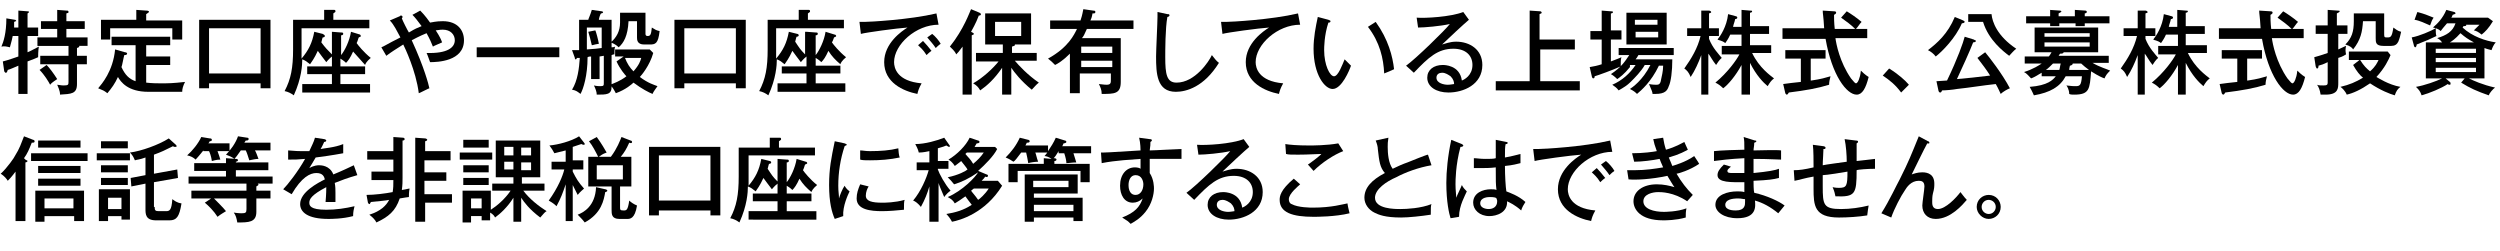
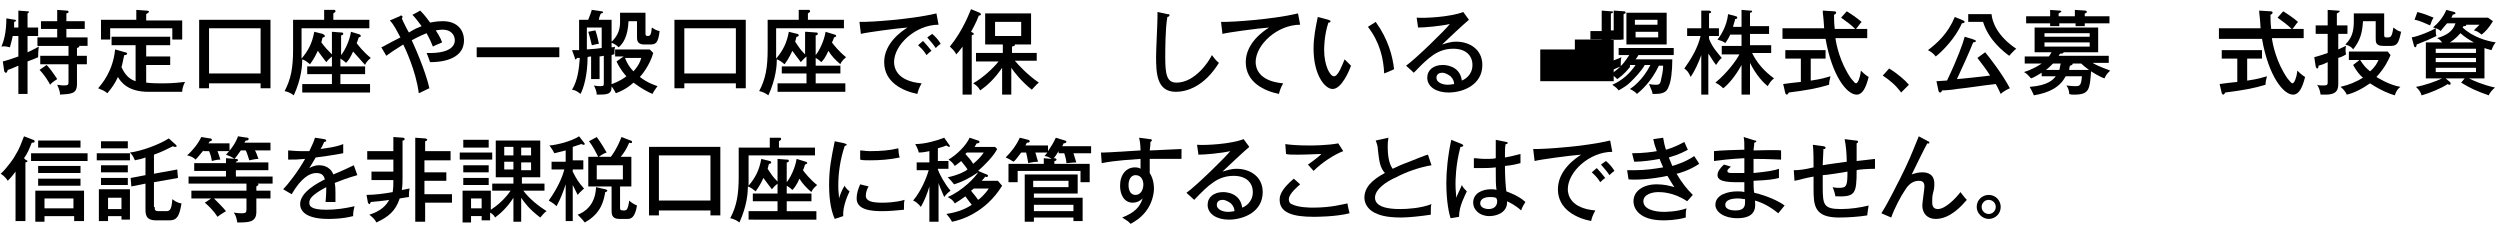
<svg xmlns="http://www.w3.org/2000/svg" version="1.1" id="レイヤー_1" x="0px" y="0px" width="354px" height="35.6px" viewBox="0 0 354 35.6" style="enable-background:new 0 0 354 35.6;" xml:space="preserve">
  <g>
    <g>
      <path d="M2.6,3.9V1.5l1.3,0.1c0.1,0,0.2,0,0.2,0.1c0,0.1-0.1,0.1-0.2,0.2v2h1.5v1.2H3.9v2.3c0.3-0.1,1-0.5,1.6-0.8    C5.4,7.2,5.4,7.9,5.4,8.1C5,8.3,4.9,8.3,3.9,8.7v4.6H2.6v-4C2.1,9.5,1.5,9.8,1.1,9.9C1,10.2,1,10.3,0.8,10.3    c-0.1,0-0.1-0.1-0.2-0.2L0.4,8.7C1.2,8.5,2,8.2,2.6,8V5.1H1.8c0,0.1-0.2,0.9-0.4,1.6C1,6.6,0.6,6.5,0.2,6.6c0.3-0.7,0.7-1.9,0.7-4    l1.2,0.2c0.1,0,0.2,0.1,0.2,0.2C2.4,2.9,2.3,3,2,3.1C2,3.5,2,3.7,2,3.9H2.6z M5.3,6.5V5.3h2.8V4.1H5.8V3h2.3V1.4l1.3,0.1    c0.2,0,0.3,0,0.3,0.2S9.6,1.8,9.4,1.9V3H12v1.1H9.4v1.2h3v1.2h-1.2c0.1,0.2-0.1,0.2-0.3,0.3v1.1h1.4v1.2h-1.4v2.8    c0,1.4-0.8,1.4-2.4,1.5c0-0.6-0.3-1.1-0.4-1.4c0.2,0,0.5,0.1,0.9,0.1c0.7,0,0.7-0.1,0.7-0.6V9.1h-4V7.9h4V6.5H5.3z M6.6,9.2    c0.4,0.4,1,1.2,1.5,2c-0.1,0.1-0.7,0.4-1,0.8c-0.2-0.4-0.8-1.4-1.5-2.1L6.6,9.2z" />
      <path d="M17.7,7.4c0.2,0,0.3,0.1,0.3,0.2c0,0.1-0.1,0.2-0.4,0.2c-0.1,0.3-0.3,1.5-0.4,1.7c0.5,1.1,1.1,1.7,2,2V6.4h-3.4V5.2h8.3    v1.2h-3.4v1.6h3.4v1.2h-3.4v2.5c0.8,0.1,1.7,0.1,2,0.1c1.2,0,1.7,0,3.5-0.2c-0.3,0.6-0.4,1-0.4,1.4H21c-2.9,0-3.9-1.4-4.3-2.1    c-0.4,0.9-0.9,1.6-1.5,2.3c-0.5-0.4-0.6-0.4-1.3-0.7c0.5-0.6,2.1-2.4,2.4-5.5L17.7,7.4z M19.3,1.4l1.4,0.1c0.1,0,0.4,0,0.4,0.2    C21,1.8,21,1.8,20.7,2v0.9h5.1v2.7h-1.4V4h-8.8v1.6h-1.3V2.8h5V1.4z" />
      <path d="M29.6,11.7v0.8h-1.4V2.8h10.1v9.7h-1.4v-0.7H29.6z M36.9,10.5V4h-7.3v6.4H36.9z" />
      <path d="M47,4.5l1.3,0.1c0.2,0,0.3,0,0.3,0.2c0,0.1-0.1,0.2-0.3,0.2v2.8c0.5-0.6,1.2-2,1.4-3.3l1.3,0.4C51,5,51.1,5,51.1,5.1    c0,0.1-0.1,0.1-0.3,0.2c-0.1,0.2-0.1,0.4-0.3,0.8c0.2,0.3,1,1.3,2,2.1c-0.6,0.5-0.8,0.9-0.8,1C51.1,8.5,50.6,8,50,7.3    c-0.4,0.9-0.7,1.3-1,1.6c-0.1-0.1-0.3-0.3-0.8-0.6v1.1h3.5v1.1h-3.5v1.4h4.2v1.2h-9.6v-1.2H47v-1.4h-3.5V9.4H47V8    c-0.5,0.4-0.7,0.7-0.8,0.8c-0.4-0.5-0.9-1.2-1.2-1.6c-0.5,1.1-0.9,1.6-1.1,1.9c-0.5-0.4-0.6-0.5-1.1-0.7c0,0.8-0.1,2.7-1.2,5.1    c-0.4-0.3-0.8-0.5-1.3-0.6c0.9-1.7,1.2-3.3,1.2-5.9V2.8h4.4V1.4l1.4,0c0.1,0,0.2,0,0.2,0.2c0,0.1,0,0.1-0.3,0.3v0.9h5.1V4h-9.6    v2.9c0,0.6,0,0.9,0,1.4c1-1.2,1.5-2.2,1.8-3.8l1.2,0.3C45.9,4.9,46,5,46,5.1c0,0.1-0.1,0.2-0.3,0.2c-0.1,0.2-0.1,0.4-0.2,0.7    C46.1,6.8,46.3,7,47,7.7V4.5z" />
      <path d="M54,6.7c0.5-0.2,0.7-0.4,2.7-1.4c-0.5-0.9-0.9-1.8-1.5-2.4l1.4-0.6c0.1-0.1,0.1-0.1,0.2-0.1c0.1,0,0.2,0.1,0.2,0.2    s-0.1,0.2-0.1,0.2c0.1,0.3,0.8,1.7,1,2C58.9,4,59,4,59.7,3.7c-0.6-0.8-0.9-1.2-1.3-1.6l1.1-0.6c0.2,0.2,0.7,0.7,1.4,1.7    C61.9,3,62.4,3,62.7,3c2.1,0,3,1.3,3,2.7c0,3-3.8,3.1-4.8,3.1c-0.2-0.5-0.3-0.9-0.5-1.3c3,0.1,4-0.8,4-1.8c0-0.8-0.6-1.5-1.7-1.5    c-0.1,0-0.4,0-1,0.1c0.6,0.9,0.8,1.4,0.9,1.7c-0.4,0.2-1.2,0.5-1.3,0.6c-0.2-0.5-0.4-1-0.9-1.9c-1,0.4-1.9,0.9-2.1,1    c1.8,3.9,2.4,6.3,2.5,6.8c-0.1,0-1,0.5-1.5,0.7c-0.4-3.2-2-6.5-2.2-6.9c-1.1,0.7-1.6,1-2.4,1.6L54,6.7z" />
      <path d="M79.2,6.7v1.4H67.5V6.7H79.2z" />
      <path d="M84.6,11.2h-0.9V8c-0.2,0-0.3,0-0.5,0.1c0,2.6-0.6,4.5-1,5.2c-0.4-0.3-0.6-0.5-1.2-0.6c0.8-1.3,1-3,1.1-4.5    c-0.1,0-0.1,0-0.4,0c-0.1,0.2-0.1,0.2-0.2,0.2c-0.1,0-0.1-0.1-0.1-0.2L81,7.1c0.3,0,0.4,0,1,0V2.8h1.3c0-0.1,0.3-0.7,0.5-1.4    l1.4,0.2c0.1,0,0.2,0.1,0.2,0.1c0,0.1-0.1,0.2-0.3,0.2c-0.1,0.1-0.3,0.7-0.3,0.9h1.8v3.9c0.1,0,0.3,0,0.5-0.1    c-0.1,0.2-0.1,0.8-0.1,1.1c-0.1,0-0.2,0-0.4,0.1v4.5c0,1.1-0.7,1.1-2.1,1.1c0-0.4-0.2-0.9-0.4-1.3c0.4,0.1,0.8,0.1,0.9,0.1    c0.5,0,0.5-0.1,0.5-0.5V7.9c-0.1,0-0.5,0.1-0.6,0.1V11.2z M83.1,7c1.2-0.1,1.5-0.1,2.1-0.2V3.9h-2.1V7z M84.3,4.3    c0.1,0.2,0.4,1.3,0.5,1.9c-0.7,0.1-0.8,0.2-1,0.2c-0.2-0.8-0.3-1.3-0.5-1.9L84.3,4.3z M91.4,1.8v3c0,0.2,0.1,0.3,0.3,0.3    c0.4,0,0.5-0.2,0.6-1.2c0.5,0.3,0.6,0.4,1.1,0.5c-0.2,1.8-0.6,1.9-1.4,1.9h-0.8c-1,0-1-0.7-1-1V3h-1.2c-0.1,2.1-0.7,3.1-1.4,3.7    c-0.2-0.2-0.4-0.4-1.1-0.7c0.8-0.7,1.3-1.6,1.3-2.8V1.8H91.4z M87.1,8.2V7H92l0.5,0.5c-0.5,1.8-1.7,3.2-1.9,3.4    c1.2,0.9,2,1.1,2.5,1.3c-0.2,0.3-0.6,0.8-0.7,1.1c-0.5-0.2-1.5-0.7-2.7-1.6c-0.2,0.2-1.1,1-2.5,1.5c-0.2-0.4-0.5-0.9-0.8-1.2    c0.5-0.2,1.4-0.5,2.3-1.2c-0.2-0.2-0.9-1-1.4-2.1l1-0.7H87.1z M88.5,8.2c0.3,0.8,0.7,1.4,1.2,1.9c0.8-0.9,1-1.5,1.1-1.9H88.5z" />
      <path d="M96.9,11.7v0.8h-1.4V2.8h10.1v9.7h-1.4v-0.7H96.9z M104.2,10.5V4h-7.3v6.4H104.2z" />
      <path d="M114.2,4.5l1.3,0.1c0.2,0,0.3,0,0.3,0.2c0,0.1-0.1,0.2-0.3,0.2v2.8c0.5-0.6,1.2-2,1.4-3.3l1.3,0.4c0.1,0,0.2,0.1,0.2,0.2    c0,0.1-0.1,0.1-0.3,0.2C118,5.5,118,5.7,117.8,6c0.2,0.3,1,1.3,2,2.1c-0.6,0.5-0.8,0.9-0.8,1c-0.7-0.6-1.2-1.1-1.7-1.9    c-0.4,0.9-0.7,1.3-1,1.6c-0.1-0.1-0.3-0.3-0.8-0.6v1.1h3.5v1.1h-3.5v1.4h4.2v1.2h-9.6v-1.2h4.1v-1.4h-3.5V9.4h3.5V8    c-0.5,0.4-0.7,0.7-0.8,0.8c-0.4-0.5-0.9-1.2-1.2-1.6c-0.5,1.1-0.9,1.6-1.1,1.9c-0.5-0.4-0.6-0.5-1.1-0.7c0,0.8-0.1,2.7-1.2,5.1    c-0.4-0.3-0.8-0.5-1.3-0.6c0.9-1.7,1.2-3.3,1.2-5.9V2.8h4.4V1.4l1.4,0c0.1,0,0.2,0,0.2,0.2c0,0.1,0,0.1-0.3,0.3v0.9h5.1V4h-9.6    v2.9c0,0.6,0,0.9,0,1.4c1-1.2,1.5-2.2,1.8-3.8l1.2,0.3c0.1,0,0.2,0.1,0.2,0.2c0,0.1-0.1,0.2-0.3,0.2c-0.1,0.2-0.1,0.4-0.2,0.7    c0.6,0.9,0.7,1.1,1.4,1.8V4.5z" />
      <path d="M132.9,3.5c-3.2,0-6.3,2.8-6.3,5.3c0,0.8,0.4,2.7,3.9,3c-0.4,0.7-0.5,1.1-0.6,1.5c-2-0.4-4.7-1.6-4.7-4.5    c0-2.7,2.5-4.4,3.3-4.9c-1.5,0.1-5.9,0.7-6.6,0.9l-0.2-1.7c0.2,0,0.5,0,0.7,0c0.7,0,6.4-0.3,10.2-1.2L132.9,3.5z M130.7,5.8    c0.3,0.3,0.9,1,1.2,1.4c-0.3,0.2-0.6,0.5-0.7,0.6c-0.5-0.8-0.9-1.1-1.2-1.4L130.7,5.8z M132,4.8c0.4,0.3,1,1,1.2,1.4    c-0.3,0.2-0.6,0.5-0.7,0.6c-0.4-0.6-0.7-0.9-1.2-1.5L132,4.8z" />
      <path d="M137.7,13.4h-1.4V6.6c-0.5,0.7-0.7,0.9-0.9,1.1c-0.2-0.5-0.7-0.9-0.9-1.1c2-2.5,2.8-4.9,3-5.3l1.2,0.5    c0.1,0.1,0.2,0.1,0.2,0.2c0,0.2-0.2,0.2-0.3,0.2c-0.4,1.1-1,2.1-1.1,2.3c0.2,0.1,0.4,0.2,0.4,0.3c0,0.1-0.1,0.1-0.3,0.2V13.4z     M142.1,6.3h-2.6V1.9h6.5v4.4h-2.3c0.1,0.2-0.2,0.2-0.4,0.3v0.9h3.5v1.1h-3.1c0.6,0.7,1.8,2,3.4,3.1c-0.4,0.3-0.6,0.6-1,1    c-1.5-1.2-2.5-2.5-2.9-3.1v3.8h-1.3V9.6c-1.1,1.6-2.1,2.5-3.1,3.2c-0.3-0.5-0.5-0.7-1-1c1.4-0.8,2.8-2.1,3.6-3.1h-3.2V7.5h3.8V6.3    z M140.9,3.1v2h3.7v-2H140.9z" />
-       <path d="M154.8,1.5c0.3,0,0.3,0.1,0.3,0.2c0,0.2-0.1,0.2-0.4,0.2c-0.1,0.6-0.2,0.8-0.3,1h6.1v1.2h-6.6c-0.3,0.7-0.5,1.1-0.7,1.3    h5.5v6.2c0,1.7-0.9,1.7-2.7,1.7c0-0.6-0.2-1-0.4-1.4c0.2,0,0.7,0.1,1.1,0.1c0.6,0,0.6-0.3,0.6-0.7v-0.9h-4.4v2.8h-1.4V7.6    c-1,1-1.7,1.4-2.1,1.6c-0.4-0.4-0.6-0.6-1-0.9c2.9-1.6,3.7-3.4,4.1-4.2h-3.8V2.9h4.3c0.3-0.9,0.3-1.2,0.4-1.6L154.8,1.5z     M157.5,7.5V6.6h-4.4v0.9H157.5z M153.1,8.6v0.9h4.4V8.6H153.1z" />
      <path d="M165.3,2c0.2,0,0.3,0,0.3,0.2c0,0.1-0.2,0.2-0.3,0.2C165,4,165,7.2,165,8.1c0,2.4,0.2,3.6,1.6,3.6c2.6,0,4.6-3,5-3.9    c0.4,0.5,0.6,0.8,1,1.1c-2.1,3.4-4.6,4.1-6.1,4.1c-2.7,0-2.8-2.6-2.8-5c0-0.9,0.2-4.8,0.2-5.6c0-0.4,0-0.5,0-0.7L165.3,2z" />
      <path d="M184.1,3.5c-3.2,0-6.3,2.8-6.3,5.3c0,0.8,0.4,2.7,3.9,3c-0.4,0.7-0.5,1.1-0.6,1.5c-2-0.4-4.7-1.6-4.7-4.5    c0-2.7,2.5-4.4,3.3-4.9c-1.5,0.1-5.9,0.7-6.6,0.9l-0.2-1.7c0.2,0,0.5,0,0.7,0c0.7,0,6.4-0.3,10.2-1.2L184.1,3.5z" />
      <path d="M188.1,2.8c0.2,0.1,0.3,0.1,0.3,0.2c0,0.2-0.2,0.2-0.3,0.2c-0.6,1.8-0.6,3.6-0.6,3.9c0,2.1,0.8,3.7,1.4,3.7    c0.6,0,1.2-1.7,1.5-2.4c0.4,0.4,0.6,0.6,0.9,0.9c-0.2,0.6-1.3,3.3-2.6,3.3c-1.1,0-2.7-2-2.7-5.7c0-1.6,0.3-3.1,0.6-4.5L188.1,2.8z     M194.8,3.1c1.8,2.5,2.4,4.9,2.6,6.7c-0.2,0.1-1.1,0.5-1.4,0.6c-0.1-2.1-0.6-4.4-2.3-6.6L194.8,3.1z" />
      <path d="M208,2.8c-0.5,0.4-3.3,3-3.8,3.5c0.4-0.1,1.1-0.4,2-0.4c1.9,0,3.7,1.1,3.7,3.3c0,2.8-2.7,3.9-4.8,3.9c-1.7,0-3-0.8-3-2.1    c0-1.1,0.9-1.8,2.2-1.8c0.2,0,2.4,0,2.7,2.2c0.3-0.1,1.5-0.7,1.5-2.2c0-1.3-0.9-2.3-2.7-2.3c-2.2,0-3.5,1.2-5.6,3.4l-1.1-1    c1.3-0.9,5.6-5.1,6.2-5.9c-1.3,0.3-3.6,0.5-4.5,0.5l-0.2-1.4c1.2,0.1,4.8-0.1,6.6-0.8L208,2.8z M205.4,10.8    c-0.3-0.2-0.7-0.5-1.2-0.5c-0.4,0-0.8,0.2-0.8,0.7c0,0.8,1.1,1,1.6,1c0.4,0,0.8-0.1,0.9-0.1C205.9,11.6,205.8,11.2,205.4,10.8z" />
-       <path d="M223,5.6V7h-4.9v4.5h5.6v1.3h-11.9v-1.3h4.8V1.5l1.5,0.1c0.1,0,0.2,0.1,0.2,0.2c0,0.1-0.1,0.1-0.3,0.2v3.6H223z" />
+       <path d="M223,5.6V7h-4.9v4.5h5.6v1.3v-1.3h4.8V1.5l1.5,0.1c0.1,0,0.2,0.1,0.2,0.2c0,0.1-0.1,0.1-0.3,0.2v3.6H223z" />
      <path d="M229.6,4.4v1.2h-1.5v3.1c1-0.4,1.1-0.4,1.5-0.6c-0.1,0.3-0.1,0.6-0.1,1c0,0.1,0,0.2,0,0.3c-1.1,0.5-3.3,1.3-3.7,1.4    c0,0.1,0,0.3-0.2,0.3c-0.1,0-0.2-0.2-0.2-0.3l-0.3-1.3c0.6-0.1,1.1-0.2,1.7-0.4V5.6h-1.6V4.4h1.6V1.5l1.3,0.1c0.1,0,0.3,0,0.3,0.1    c0,0.1-0.1,0.2-0.3,0.2v2.4H229.6z M230.8,9.5c-0.8,1-1.5,1.5-1.8,1.7c-0.4-0.4-0.7-0.6-0.9-0.7c1.5-1,2-1.8,2.6-2.7h-1.5v-1h7.8    v1H232c-0.1,0.2-0.3,0.5-0.4,0.6h5.2c0,1.7-0.2,3.2-0.5,3.8c-0.2,0.6-0.5,1.1-1.9,1.1c-0.2,0-0.3,0-0.4,0c0-0.2-0.1-0.5-0.5-1.4    c0.5,0.1,0.9,0.1,1,0.1c0.3,0,0.6,0,0.7-0.7c0.1-0.5,0.3-1.2,0.3-2h-0.6c-1.1,2.3-2.5,3.5-3.1,4c-0.2-0.2-0.4-0.4-1-0.7    c0.3-0.2,1.8-1.2,2.9-3.4h-0.8c-0.5,0.9-1.4,1.8-2,2.4c-0.5,0.5-1,0.8-1.7,1.2c-0.3-0.4-0.5-0.5-0.9-0.8c1.4-0.6,2.5-1.6,3.3-2.8    H230.8z M236,6.3h-5.7V1.8h5.7V6.3z M234.7,3.5V2.8h-3.2v0.7H234.7z M231.6,4.5v0.8h3.2V4.5H231.6z" />
      <path d="M242,13.4h-1.1V7.8c-0.4,1.1-0.9,2.2-1.5,3.1c-0.3-0.7-0.5-0.9-0.9-1.2c1-1.4,1.9-2.9,2.3-4.6h-1.9V4h2V1.5l1.1,0    c0.1,0,0.3,0.1,0.3,0.2c0,0.1,0,0.1-0.3,0.2V4h1.4v1.1H242v0.4c0.5,1.3,1.4,2.2,1.8,2.7c-0.1,0.1-0.3,0.2-0.8,1    c-0.5-0.6-0.9-1.4-1.1-1.6V13.4z M247.8,13.4h-1.2V9.2c-0.8,1.5-1.9,2.8-2.6,3.3c-0.4-0.4-0.7-0.6-1.1-0.8c1.7-1.4,3-3.2,3.4-4    h-2.5V6.5h2.8V4.9H245c-0.1,0.2-0.2,0.5-0.7,1.2c-0.5-0.4-1-0.4-1.1-0.5c0.4-0.5,1.3-1.8,1.5-3.6l1.1,0.3c0.1,0,0.2,0.1,0.2,0.2    c0,0.1-0.1,0.2-0.3,0.2c-0.1,0.5-0.2,0.6-0.3,1.1h1.2V1.4l1.2,0.1c0.2,0,0.3,0,0.3,0.1s-0.1,0.2-0.3,0.2v1.9h2.7v1.1h-2.7v1.6h3    v1.1h-2.7c1,2.1,2.6,3.2,3.1,3.6c-0.4,0.3-0.6,0.6-0.9,1.1c-0.6-0.5-1.6-1.5-2.5-3.3V13.4z" />
      <path d="M259.7,1.6c0.1,0,0.3,0,0.3,0.2c0,0.1-0.1,0.2-0.3,0.3c0,0.4,0,1.1,0.1,2h2.9c-0.6-0.6-1.3-1.1-2-1.6l0.8-0.9    c0.5,0.3,1.4,0.9,2.1,1.5c-0.3,0.3-0.5,0.7-0.8,1h1.6v1.3h-4.5c0.1,0.8,0.6,3.4,2.2,5.7c0.4,0.5,0.6,0.7,0.7,0.7    c0.2,0,0.4-0.4,0.5-0.8c0.1-0.2,0.2-0.9,0.2-1c0.2,0.2,0.6,0.6,1.1,0.9c-0.4,1.6-0.9,2.5-1.7,2.5c-1.4,0-3.5-2.7-4.4-7.9h-6.1V4    h5.9c-0.1-1.8-0.2-2-0.2-2.5L259.7,1.6z M256.5,11.4c1.4-0.2,2-0.4,2.7-0.6c-0.1,0.4-0.2,0.8-0.2,1.2c-1.6,0.5-3.3,0.8-5.7,1.1    c-0.1,0.2-0.2,0.3-0.3,0.3s-0.2-0.2-0.2-0.2l-0.3-1.3c0.7-0.1,1.5-0.2,2.5-0.3V8.3h-2.2V7.1h5.7v1.2h-2.1V11.4z" />
      <path d="M267.5,9.7c1.3,0.8,2.3,1.7,2.8,2.3l-1.1,1.1c-0.8-1.1-1.7-1.8-2.6-2.4L267.5,9.7z" />
      <path d="M278,2.9c0.1,0.1,0.2,0.1,0.2,0.2c0,0.1-0.2,0.2-0.4,0.2c-0.9,2.1-2.8,4-3.7,4.7c-0.3-0.4-0.7-0.7-1.1-0.9    c1.3-1,2.8-2.3,3.8-4.7L278,2.9z M279.5,5.6c0.1,0.1,0.3,0.1,0.3,0.2c0,0.1-0.2,0.2-0.4,0.2c-0.5,1.3-1.6,3.7-2.3,5.2    c2-0.2,2.3-0.2,4.7-0.5c-0.5-0.8-1.1-1.6-1.8-2.5l1.1-0.8c0.5,0.6,2.4,3,3.5,5.1c-0.3,0.1-1,0.5-1.3,0.8c-0.2-0.4-0.3-0.7-0.7-1.4    c-1.9,0.2-3.6,0.5-5.5,0.7c-0.5,0.1-1.6,0.2-2.1,0.2c-0.1,0.2-0.1,0.3-0.3,0.3c-0.1,0-0.2-0.2-0.2-0.2l-0.3-1.4    c0.1,0,1.3-0.1,1.5-0.1c1.5-3.1,2.3-5.4,2.5-6.2L279.5,5.6z M282,2c0.1,1.1,0.8,3.1,3.5,4.9c-0.4,0.3-0.7,0.7-1,1    c-0.8-0.6-2.9-2.2-3.7-4.8h-2.1V2H282z" />
      <path d="M289.1,10.8v-0.5c-0.8,0.5-1.2,0.7-1.5,0.8c-0.3-0.3-0.6-0.7-1-0.9c1.3-0.4,2.2-1,2.5-1.2h-2.4V8h3.4    c0.2-0.2,0.2-0.3,0.4-0.6h-2.4V3.9h9v3.5h-4.9c0,0.2-0.3,0.2-0.5,0.2c-0.1,0.1-0.1,0.2-0.2,0.3h7.1v1h-2.3c1,0.6,2.1,0.9,2.5,1.1    c-0.4,0.4-0.6,0.6-0.8,1.1c-0.3-0.1-0.8-0.3-1.9-1c-0.2,2.5-0.2,3.3-2.4,3.3c-0.3,0-0.5,0-0.7-0.1c0-0.6-0.3-1.1-0.4-1.2    c0.7,0.1,1.1,0.1,1.3,0.1c0.6,0,0.8-0.1,0.9-1.4h-2.3c-0.8,1.5-2.2,2.3-4.5,2.7c-0.1-0.2-0.2-0.5-0.6-1.2c2.6-0.2,3.3-1,3.7-1.5    H289.1z M290.2,1.4l1.5,0.1c0.1,0,0.2,0.1,0.2,0.1c0,0.1-0.2,0.2-0.4,0.3v0.4h2.3V1.4l1.5,0.1c0.1,0,0.2,0.1,0.2,0.2    c0,0.1-0.2,0.2-0.3,0.2v0.4h3.5v1h-3.5v0.4h-1.3V3.3h-2.3v0.4h-1.3V3.3h-3.4v-1h3.4V1.4z M295.9,5.2V4.7h-6.4v0.5H295.9z M289.5,6    v0.6h6.4V6H289.5z M290.7,9c-0.4,0.4-0.7,0.7-1,0.9h1.9c0.1-0.3,0.1-0.6,0.2-0.9H290.7z M293.5,9C293.5,9,293.5,9,293.5,9    c0,0.2-0.3,0.3-0.4,0.3c0,0.1-0.1,0.3-0.1,0.6h2.8c-0.4-0.3-0.8-0.6-1.1-0.9H293.5z" />
-       <path d="M303.8,13.4h-1.1V7.8c-0.4,1.1-0.9,2.2-1.5,3.1c-0.3-0.7-0.5-0.9-0.9-1.2c1-1.4,1.9-2.9,2.3-4.6h-1.9V4h2V1.5l1.1,0    c0.1,0,0.3,0.1,0.3,0.2c0,0.1,0,0.1-0.3,0.2V4h1.4v1.1h-1.4v0.4c0.5,1.3,1.4,2.2,1.8,2.7c-0.1,0.1-0.3,0.2-0.8,1    c-0.5-0.6-0.9-1.4-1.1-1.6V13.4z M309.6,13.4h-1.2V9.2c-0.8,1.5-1.9,2.8-2.6,3.3c-0.4-0.4-0.7-0.6-1.1-0.8c1.7-1.4,3-3.2,3.4-4    h-2.5V6.5h2.8V4.9h-1.7c-0.1,0.2-0.2,0.5-0.7,1.2c-0.5-0.4-1-0.4-1.1-0.5c0.4-0.5,1.3-1.8,1.5-3.6l1.1,0.3c0.1,0,0.2,0.1,0.2,0.2    c0,0.1-0.1,0.2-0.3,0.2c-0.1,0.5-0.2,0.6-0.3,1.1h1.2V1.4l1.2,0.1c0.2,0,0.3,0,0.3,0.1s-0.1,0.2-0.3,0.2v1.9h2.7v1.1h-2.7v1.6h3    v1.1h-2.7c1,2.1,2.6,3.2,3.1,3.6c-0.4,0.3-0.6,0.6-0.9,1.1c-0.6-0.5-1.6-1.5-2.5-3.3V13.4z" />
      <path d="M321.5,1.6c0.1,0,0.3,0,0.3,0.2c0,0.1-0.1,0.2-0.3,0.3c0,0.4,0,1.1,0.1,2h2.9c-0.6-0.6-1.3-1.1-2-1.6l0.8-0.9    c0.5,0.3,1.4,0.9,2.1,1.5c-0.3,0.3-0.5,0.7-0.8,1h1.6v1.3h-4.5c0.1,0.8,0.6,3.4,2.2,5.7c0.4,0.5,0.6,0.7,0.7,0.7    c0.2,0,0.4-0.4,0.5-0.8c0.1-0.2,0.2-0.9,0.2-1c0.2,0.2,0.6,0.6,1.1,0.9c-0.4,1.6-0.9,2.5-1.7,2.5c-1.4,0-3.5-2.7-4.4-7.9h-6.1V4    h5.9c-0.1-1.8-0.2-2-0.2-2.5L321.5,1.6z M318.3,11.4c1.4-0.2,2-0.4,2.7-0.6c-0.1,0.4-0.2,0.8-0.2,1.2c-1.6,0.5-3.3,0.8-5.7,1.1    c-0.1,0.2-0.2,0.3-0.3,0.3s-0.2-0.2-0.2-0.2l-0.3-1.3c0.7-0.1,1.5-0.2,2.5-0.3V8.3h-2.2V7.1h5.7v1.2h-2.1V11.4z" />
      <path d="M332.4,3.6v1.2h-1.3V7c0.7-0.3,0.8-0.4,1.1-0.5c-0.1,0.5-0.1,0.7,0,1.2c-0.2,0.1-0.4,0.3-1.1,0.5v3.5c0,0.8,0,1.7-1.8,1.7    c-0.1,0-0.4,0-0.7,0c-0.1-0.7-0.3-1.1-0.5-1.4c0.2,0.1,0.5,0.1,0.9,0.1c0.5,0,0.6-0.1,0.6-0.4V8.8c-0.6,0.3-0.9,0.4-1.3,0.5    c0,0.1,0,0.4-0.2,0.4c-0.1,0-0.1-0.1-0.2-0.3l-0.2-1.3c0.3-0.1,0.8-0.2,1.9-0.6V4.8h-1.7V3.6h1.7V1.4l1.4,0.1c0.2,0,0.3,0,0.3,0.1    c0,0.1-0.2,0.2-0.4,0.3v1.7H332.4z M334.1,8.5h-1.5V7.3h5.5l0.4,0.5c-0.3,0.7-0.8,1.8-2,3.1c0.2,0.1,1.7,1.1,3.4,1.4    c-0.4,0.3-0.6,0.6-0.8,1.2c-0.7-0.2-2-0.7-3.5-1.7c-1.3,0.9-2.4,1.4-3.3,1.6c-0.2-0.5-0.7-1-0.9-1.1c1.3-0.3,2.2-0.7,3.2-1.3    c-0.4-0.3-0.9-0.9-1.4-1.8L334.1,8.5z M337.6,1.9v3c0,0.4,0.1,0.4,0.4,0.4c0.5,0,0.7,0,0.9-1.4c0.3,0.2,0.6,0.5,1.1,0.6    c-0.1,0.5-0.2,0.9-0.4,1.4c-0.2,0.4-0.5,0.6-1,0.6h-1.1c-1.1,0-1.1-0.5-1.1-1.1V3h-1.8c-0.1,1.5-0.3,2.6-1.4,4    c-0.1-0.2-0.4-0.5-1.1-0.7c0.9-0.9,1.2-1.8,1.2-3.3c0-0.2,0-0.9,0-1.1H337.6z M334.2,8.5c0.5,0.8,0.9,1.2,1.4,1.6    c0.8-0.7,1-1.2,1.2-1.6H334.2z" />
      <path d="M351.9,11.1h-2.3c0.6,0.3,1.9,0.9,3.7,1.3c-0.3,0.2-0.8,0.8-0.9,1.1c-1.7-0.6-2.6-1-3.9-1.8l0.5-0.6h-2.7l0.6,0.5    c0.1,0.1,0.1,0.1,0.1,0.2S347,12,346.9,12s-0.2,0-0.3-0.1c-0.9,0.6-2.6,1.3-3.7,1.6c-0.2-0.6-0.4-0.8-0.8-1.2    c1.2-0.2,2.9-0.8,3.7-1.2h-2.3V6h2.3c-0.3-0.4-0.5-0.5-0.7-0.6c1.3-0.4,2.2-0.9,2.6-2.1h-1.2c-0.5,0.6-0.7,0.8-0.9,1.1    c-0.2-0.2-0.4-0.3-0.7-0.4c0,0.4,0,0.9,0.1,1.1c-0.8,0.4-1.5,0.7-2.8,1.2c0,0.2-0.1,0.4-0.2,0.4c-0.1,0-0.2-0.2-0.2-0.3l-0.3-1.1    c1.1-0.2,2.7-0.9,3.4-1.3c-0.1,0-0.2-0.1-0.4-0.1c0.6-0.5,1.4-1.3,1.9-2.5l1.1,0.3c0.1,0,0.2,0.1,0.2,0.2c0,0.1-0.2,0.1-0.4,0.2    c-0.1,0.2-0.1,0.3-0.2,0.4h5.2l0.7,0.5c-0.6,1-1.1,1.5-1.6,1.9c-0.5-0.4-0.7-0.5-1.1-0.6c0.3-0.3,0.6-0.6,0.8-0.8h-1.9    c0.1,0.2-0.2,0.2-0.4,0.2c0,0.1,0,0.1-0.1,0.2c1.4,1.3,3.3,1.9,4.7,2.1c-0.3,0.3-0.5,0.8-0.6,1.1c-0.3-0.1-0.5-0.1-1-0.3V11.1z     M342.3,1.7c1.1,0.3,1.3,0.4,2.3,0.8c-0.2,0.3-0.3,0.5-0.5,1.1c-0.7-0.3-1.5-0.7-2.2-0.8L342.3,1.7z M344.9,7.5h5.7V6.9h-5.7V7.5z     M350.6,8.2h-5.7v0.6h5.7V8.2z M350.6,9.6h-5.7v0.6h5.7V9.6z M350.3,6c-0.9-0.5-1.2-0.7-1.9-1.3c-0.7,0.8-1.3,1.2-1.5,1.3H350.3z" />
      <path d="M3.6,22.6c0.1,0.1,0.3,0.1,0.3,0.2c0,0.1-0.2,0.2-0.3,0.2v8.3H2.2v-7c-0.6,0.8-0.9,1.1-1.1,1.3c-0.1-0.2-0.5-0.7-1-1    c0.9-0.8,2-2.4,2-2.5c0.7-1.1,0.9-1.8,1.3-2.8l1.3,0.5c0.1,0,0.2,0.1,0.2,0.2c0,0.2-0.1,0.2-0.4,0.2c-0.4,1-0.6,1.5-1.1,2.2    L3.6,22.6z M12.4,22.8h-8v-1.1h8V22.8z M6.3,30.7v0.7H5V27h6.9v4.3h-1.4v-0.7H6.3z M11.4,20.9h-6v-1h6V20.9z M11.4,24.5h-6v-1h6    V24.5z M11.4,26.3h-6v-1h6V26.3z M10.4,29.5v-1.4H6.3v1.4H10.4z" />
      <path d="M18.4,21.7v1h-4.7v-1H18.4z M15.3,30.7v0.6H14v-4.5h4.4v4.3h-1.2v-0.5H15.3z M18.1,20v1h-3.8v-1H18.1z M18.1,23.4v1h-3.8    v-1H18.1z M18.1,25.2v1h-3.8v-1H18.1z M17.2,29.7V28h-1.9v1.6H17.2z M21.9,29.3c0,0.5,0.1,0.6,0.6,0.6h1c0.5,0,0.8-0.1,0.9-1.7    c0.3,0.2,0.6,0.5,1.3,0.6c-0.3,1.9-0.7,2.4-1.7,2.4h-1.9c-1.5,0-1.5-0.9-1.5-1.6V26l-2,0.4l-0.1-1.2l2.1-0.4v-2.5    c-0.8,0.3-1.2,0.3-1.5,0.4c-0.2-0.5-0.4-0.8-0.7-1.1c1.6-0.2,4.1-1.1,5.5-2l1,0.9c0.1,0.1,0.1,0.1,0.1,0.2c0,0.1,0,0.1-0.2,0.1    c-0.1,0-0.2,0-0.3-0.1c-1.2,0.6-1.6,0.8-2.7,1.2v2.7l3.3-0.6l0.1,1.2l-3.4,0.6V29.3z" />
      <path d="M28.8,21.3c-0.5,0.6-0.8,1-1.1,1.3c-0.3-0.3-0.7-0.5-1.2-0.6c0.7-0.6,1.6-1.7,2-2.6l1.2,0.2c0.1,0,0.3,0,0.3,0.2    c0,0.2-0.2,0.2-0.3,0.2c-0.1,0.2-0.1,0.2-0.2,0.3h3v1.1h-1.7c0.2,0.5,0.3,0.9,0.4,1.2c-0.2,0-0.5,0-1.2,0.2    c-0.1-0.7-0.3-1.2-0.4-1.4H28.8z M33.3,25h5.3V26h-2.1c0,0,0.1,0.1,0.1,0.1c0,0.2-0.2,0.2-0.3,0.3V27h2v1.1h-2v1.9    c0,1.5-1.1,1.5-2.7,1.5c-0.1-0.6-0.2-1-0.5-1.4c0.6,0.1,1.1,0.1,1.1,0.1c0.6,0,0.7-0.1,0.7-0.6v-1.5h-4.6c0.3,0.3,1.4,1.4,1.7,1.8    c-0.3,0.2-0.7,0.4-1.2,0.8c-0.5-0.8-1.3-1.6-1.8-2l0.9-0.6h-2.8V27h7.8v-1h-8.2V25H32v-0.8h-4.5v-1.1H32v-0.7l1.4,0.1    c0.1,0,0.3,0,0.3,0.2c0,0.1-0.2,0.2-0.3,0.2v0.1H38v1.1h-4.6V25z M34.1,21.3c-0.5,0.7-0.7,1-0.9,1.2c-0.4-0.3-0.7-0.4-1.2-0.6    c0.7-0.7,1.4-1.7,1.7-2.6l1.3,0.2c0.2,0,0.2,0.1,0.2,0.2c0,0.2-0.2,0.2-0.4,0.2c-0.1,0.1-0.1,0.2-0.2,0.3h3.7v1.1h-2.2    c0.1,0.1,0.4,0.9,0.5,1.2c-0.4,0-0.8,0.1-1.3,0.2c-0.2-0.6-0.3-1-0.5-1.4H34.1z" />
      <path d="M45.9,19.7c0.1,0,0.3,0.1,0.3,0.2c0,0,0,0.2-0.3,0.2c-0.1,0.2-0.2,0.5-0.5,1c0.4-0.1,2-0.2,3.2-0.7l0,1.3    c-1.6,0.3-3.1,0.5-3.9,0.6c-0.4,0.7-0.6,1-0.9,1.5c0.7-0.4,1.2-0.4,1.4-0.4c0.2,0,1.5,0,2,1.3c1-0.4,2.5-1.1,2.9-1.3l0.5,1.4    c-1.4,0.4-2.2,0.7-3.2,1.1c0.1,0.5,0.1,1,0.1,1.4c0,0.6,0,0.9,0,1.3c-0.2,0-0.9,0-1.4,0c0.1-1.1,0.1-1.9,0.1-2.1    c-2.1,1.1-2.4,1.7-2.4,2.2c0,0.4,0.1,1,2.4,1c1.4,0,2.7-0.2,4-0.5c-0.1,0.4-0.2,0.8-0.2,1.4C48.5,31,46.9,31,46.5,31    c-3,0-4-1-4-2.1c0-1.7,2.5-3,3.5-3.5c-0.1-0.4-0.3-0.9-1.2-0.9s-2.1,0.6-3.5,3l-1.2-0.7c0.6-0.6,2.1-2.5,3.1-4.3    c-1.1,0.1-1.4,0.1-2.4,0.1v-1.3c0.4,0,0.9,0.1,1.8,0.1c0.5,0,0.9,0,1.2,0c0.4-0.9,0.6-1.2,0.8-1.9L45.9,19.7z" />
      <path d="M51.9,27.6c1.1,0,2.7-0.2,3.7-0.4c0.1-0.6,0.1-1,0.1-1.7h-3.1v-1.2h3.1v-1.7h-3.7v-1.2h3.7v-2l1.4,0.1    c0.1,0,0.2,0.1,0.2,0.2c0,0.1-0.1,0.2-0.3,0.2v5.3c0,0.5,0,1-0.1,1.7c0.7-0.1,0.9-0.2,1.1-0.2c-0.1,0.4-0.1,1-0.1,1.2    c-0.2,0-0.6,0.1-1.3,0.2c-0.6,1.8-1.6,2.6-3.3,3.4c-0.2-0.4-0.5-0.7-1-1.1c1.6-0.5,2.4-1.3,2.8-2.1c-0.4,0.1-1.6,0.2-2.6,0.3    c0,0.1-0.1,0.2-0.1,0.2c0,0.1-0.1,0.1-0.1,0.1c-0.1,0-0.2-0.2-0.2-0.2L51.9,27.6z M63.8,21.5v1.2h-3.7v1.7h3.1v1.2h-3.1v1.9H64    v1.2h-3.8v2.7h-1.4V19.5l1.4,0.1c0.1,0,0.3,0.1,0.3,0.2c0,0.1-0.2,0.2-0.3,0.2v1.4H63.8z" />
      <path d="M69.7,21.6v1h-4.6v-1H69.7z M73.8,31.4h-1.1v-3.4c-0.8,1.3-1.9,2.3-2.6,2.8c-0.1-0.2-0.2-0.4-0.7-0.7v1.1h-1.2v-0.6h-1.5    v0.9h-1.2V27h4v2.7c0.8-0.5,2-1.5,2.8-2.7h-2.6V26h3v-0.9h-2.5v-5.2h6.3v5.2h-2.6V26h3.2V27h-3c0.9,1.2,2.2,2.2,3.3,2.9    c-0.2,0.1-0.4,0.3-0.9,0.9c-1.6-1.2-2.3-2.2-2.7-2.8V31.4z M69.2,19.8v1.1h-3.6v-1.1H69.2z M69.2,23.4v1h-3.6v-1H69.2z M69.2,25.2    v1h-3.6v-1H69.2z M66.7,28.1v1.4h1.5v-1.4H66.7z M72.7,20.8h-1.3V22h1.3V20.8z M72.7,22.9h-1.3v1.1h1.3V22.9z M73.8,22h1.4v-1.1    h-1.4V22z M73.8,24.1h1.4v-1.1h-1.4V24.1z" />
      <path d="M81.3,31.3h-1.2v-5.2c-0.4,1.2-0.7,2-1.3,3.1c-0.2-0.2-0.4-0.4-1.1-0.8c1.3-1.8,2-3.5,2.2-4.4h-1.8v-1.1h2v-1.6    c-0.8,0.2-1.2,0.3-1.6,0.4c-0.2-0.4-0.4-0.7-0.7-1.1c1.2-0.1,3.1-0.6,4.2-1.3l0.7,0.9c0.1,0.1,0.1,0.2,0.1,0.2    c0,0.1-0.1,0.1-0.2,0.1c-0.1,0-0.2-0.1-0.3-0.1c-0.6,0.2-0.9,0.3-1.2,0.4v1.9h1.5V24h-1.5v0.3c0.5,1,0.8,1.5,1.6,2.4    c-0.1,0.1-0.6,0.5-0.9,0.9c-0.1-0.2-0.6-1.2-0.7-1.4V31.3z M85.7,26.8c0.1,0,0.3,0.1,0.3,0.2c0,0.1-0.2,0.2-0.3,0.2    c-0.2,1.1-0.5,3-2.9,4.3c-0.3-0.4-0.7-0.8-1-1.1c0.8-0.3,2.5-1.2,2.6-3.9L85.7,26.8z M86.5,22.2c0.9-1.2,1.3-2.3,1.5-2.8l1.3,0.5    c0.1,0,0.2,0.1,0.2,0.2c0,0.2-0.2,0.2-0.4,0.1c-0.4,0.9-0.7,1.4-1.2,2h1.5v4.2h-1.6v2.9c0,0.4,0,0.5,0.5,0.5c0.4,0,0.6,0,0.8-1.4    c0.2,0.2,0.6,0.5,1.1,0.7c-0.3,1.9-1,1.9-1.4,1.9h-1.1c-1.1,0-1.1-0.7-1.1-1.3v-3.3h-3.3v-4.2h1.4c-0.3-0.6-0.8-1.6-1.3-2.2    l1.1-0.6c0.6,0.8,1.3,2,1.4,2.2c-0.6,0.2-0.8,0.4-1.1,0.6H86.5z M84.5,23.4v2h3.7v-2H84.5z" />
      <path d="M93.3,29.7v0.8h-1.4v-9.7H102v9.7h-1.4v-0.7H93.3z M100.6,28.5V22h-7.3v6.4H100.6z" />
      <path d="M110.1,22.5l1.3,0.1c0.2,0,0.3,0,0.3,0.2c0,0.1-0.1,0.2-0.3,0.2v2.8c0.5-0.6,1.2-2,1.4-3.3l1.3,0.4c0.1,0,0.2,0.1,0.2,0.2    c0,0.1-0.1,0.1-0.3,0.2c-0.1,0.2-0.1,0.4-0.3,0.8c0.2,0.3,1,1.3,2,2.1c-0.6,0.5-0.8,0.9-0.8,1c-0.7-0.6-1.2-1.1-1.7-1.9    c-0.4,0.9-0.7,1.3-1,1.6c-0.1-0.1-0.3-0.3-0.8-0.6v1.1h3.5v1.1h-3.5v1.4h4.2v1.2H106v-1.2h4.1v-1.4h-3.5v-1.1h3.5V26    c-0.5,0.4-0.7,0.7-0.8,0.8c-0.4-0.5-0.9-1.2-1.2-1.6c-0.5,1.1-0.9,1.6-1.1,1.9c-0.5-0.4-0.6-0.5-1.1-0.7c0,0.8-0.1,2.7-1.2,5.1    c-0.4-0.3-0.8-0.5-1.3-0.6c0.9-1.7,1.2-3.3,1.2-5.9v-4.1h4.4v-1.4l1.4,0c0.1,0,0.2,0,0.2,0.2c0,0.1,0,0.1-0.3,0.3v0.9h5.1V22H106    v2.9c0,0.6,0,0.9,0,1.4c1-1.2,1.5-2.2,1.8-3.8l1.2,0.3c0.1,0,0.2,0.1,0.2,0.2c0,0.1-0.1,0.2-0.3,0.2c-0.1,0.2-0.1,0.4-0.2,0.7    c0.6,0.9,0.7,1.1,1.4,1.8V22.5z" />
      <path d="M119.6,20.3c0.2,0.1,0.3,0.1,0.3,0.2c0,0.1-0.2,0.1-0.3,0.2c-0.6,1.8-0.9,3.7-0.9,5.6c0,0.9,0.1,1.2,0.1,1.8    c0.1-0.4,0.5-1.4,0.8-1.8c0.1,0.2,0.3,0.5,0.7,0.8c-0.2,0.4-1,2.1-0.9,3.5l-1.2,0.4c-0.4-0.9-0.8-2.3-0.8-4.8    c0-2.3,0.3-3.8,0.8-6.2L119.6,20.3z M123,26.4c-0.2,0.3-0.4,0.8-0.4,1.3c0,0.8,0.9,1,2.3,1c0.4,0,1.8,0,3.2-0.4    c-0.1,0.2-0.1,0.7-0.1,1.4c-0.9,0.1-2.2,0.2-3.1,0.2c-1.6,0-3.6-0.2-3.6-1.8c0-0.7,0.2-1.3,0.5-2L123,26.4z M121.8,21.3    c0.4,0,0.7,0.1,1.4,0.1c1.5,0,2.8-0.1,4-0.4c0,0.3,0.1,1.1,0.2,1.3c-1.4,0.3-2.8,0.4-4.2,0.4c-0.6,0-1.1,0-1.4-0.1V21.3z" />
      <path d="M132.8,31.4h-1.2v-5c-0.3,1-0.6,1.8-1.2,2.9c-0.4-0.5-0.8-0.8-1.1-0.9c1.1-1.3,1.9-3.2,2.2-4.3h-1.7v-1.1h1.8v-1.6    c-0.9,0.2-1.3,0.2-1.5,0.2c-0.1-0.5-0.4-1-0.5-1.2c1.4,0,3.1-0.5,4.1-0.9l0.7,1c0.1,0.1,0.1,0.2,0.1,0.2c0,0.1-0.1,0.1-0.1,0.1    c-0.1,0-0.2-0.1-0.4-0.2c-0.2,0.1-0.5,0.2-1.2,0.4v1.8h1.5v1.1h-1.5V24c0.2,0.6,1,2.1,1.8,3c-0.3,0.2-0.7,0.6-0.9,0.9    c-0.4-0.9-0.8-1.9-0.8-2V31.4z M141.2,21.1c-0.5,1-1.7,2.2-2.7,3.1l1.2,0.5c0.1,0,0.2,0.1,0.2,0.2c0,0.2-0.3,0.2-0.4,0.1    c-0.1,0.2-0.3,0.4-0.5,0.6h2.3l0.6,0.7c-2.4,3.9-6,4.9-7.1,5.1c-0.2-0.4-0.5-0.8-0.8-1.1c1.2-0.2,2.4-0.5,3.6-1.3    c-0.3-0.4-0.7-0.9-0.9-1.2c-0.7,0.5-1,0.7-1.5,1c-0.3-0.5-0.5-0.6-1-0.9c2.1-0.9,3.9-2.8,4.3-3.5c-1.3,0.9-2.4,1.4-3.4,1.7    c-0.3-0.4-0.6-0.7-0.9-1c1.5-0.3,2.6-0.9,2.8-1.1c-0.1-0.2-0.5-0.7-0.9-1.2c-0.2,0.2-0.4,0.3-0.9,0.7c-0.3-0.5-0.7-0.8-0.9-0.9    c1.2-0.7,2.5-2,3-3.1l1.2,0.4c0.1,0,0.2,0.1,0.2,0.2c0,0.1-0.1,0.2-0.4,0.2c-0.1,0.2-0.2,0.3-0.3,0.5h2.9L141.2,21.1z M136.9,21.6    c-0.1,0.1-0.1,0.1-0.2,0.2c0.4,0.5,0.7,0.7,1.1,1.4c0.6-0.5,1.1-1,1.5-1.6H136.9z M137.9,26.7c-0.2,0.1-0.2,0.2-0.4,0.3    c0.2,0.3,0.6,0.7,1,1.3c0.2-0.1,1-0.8,1.5-1.6H137.9z" />
      <path d="M149.9,21.4c-0.3,0.5-0.5,0.8-0.7,1c0.1,0,0.4,0,0.4,0.2c0,0.1-0.1,0.2-0.3,0.2v0.4h5v2.6h-1.3v-1.6h-8.9v1.6h-1.3v-2.6h5    v-0.8l1.1,0.1c-0.4-0.3-0.8-0.4-1-0.4c0.2-0.2,0.3-0.4,0.4-0.5h-1.7c0.1,0.2,0.2,0.8,0.4,1.3c-0.4,0-1.1,0.1-1.4,0.2    c-0.1-0.6-0.2-1.1-0.3-1.5h-0.7c-0.6,0.8-0.9,1.2-1.1,1.3c-0.3-0.2-0.6-0.4-1.1-0.6c0.8-0.8,1.5-1.7,2-2.8l1.2,0.3    c0.1,0,0.2,0.1,0.2,0.2c0,0.2-0.2,0.2-0.4,0.2c-0.1,0.2-0.1,0.2-0.2,0.4h3.2v0.8c0.4-0.6,0.8-1.2,1.1-1.9l1.3,0.4    c0.1,0,0.2,0.1,0.2,0.2c0,0.1-0.2,0.2-0.4,0.2c-0.1,0.2-0.1,0.3-0.2,0.4h4.1v1H152c0.2,0.7,0.3,0.9,0.4,1.3c-0.6,0-1,0.1-1.4,0.1    c0-0.3-0.1-0.8-0.3-1.4H149.9z M146.4,30.9v0.5h-1.3v-6.7h7.5v2.7h-6.2V28h6.9v3.3H152v-0.5H146.4z M151.3,25.6h-5v0.9h5V25.6z     M152,29.9V29h-5.6v0.9H152z" />
      <path d="M162.8,19.7c0.3,0,0.3,0.1,0.3,0.2c0,0.1-0.1,0.1-0.2,0.2c0,0.4,0,0.5-0.1,1.2c0.7,0,3.9-0.2,4.5-0.2c0,0.2,0,0.9,0,1.4    c-0.4,0-1.5,0-2.7,0c-0.3,0-1,0-1.8,0c0,1.4,0,1.6,0,2c0.6,0.9,0.6,2,0.6,2.2c0,0.8-0.3,2.2-1.2,3.3c-0.8,1-1.6,1.4-2.1,1.7    c-0.4-0.4-0.4-0.4-1.2-0.9c1.8-0.7,2.5-1.5,2.9-2.7c-0.4,0.4-0.9,0.6-1.4,0.6c-1.2,0-1.8-1.1-1.8-2.4c0-1.6,0.9-2.6,2.1-2.6    c0.4,0,0.7,0.1,0.8,0.2v-1.4c-1.2,0.1-3.5,0.2-5.5,0.6l-0.1-1.5c0.5,0,1,0,5.6-0.3c0-0.1,0-1-0.2-1.8L162.8,19.7z M159.8,26.2    c0,0.2,0,1.4,1,1.4c0.7,0,1.1-0.7,1.1-1.5c0-0.4-0.2-1.3-1.1-1.3C160.1,24.8,159.8,25.5,159.8,26.2z" />
      <path d="M176.9,20.8c-0.5,0.4-3.3,3-3.8,3.5c0.4-0.1,1.1-0.4,2-0.4c1.9,0,3.7,1.1,3.7,3.3c0,2.8-2.7,3.9-4.8,3.9    c-1.7,0-3-0.8-3-2.1c0-1.1,0.9-1.8,2.2-1.8c0.2,0,2.4,0,2.7,2.2c0.3-0.1,1.5-0.7,1.5-2.2c0-1.3-0.9-2.3-2.7-2.3    c-2.2,0-3.5,1.2-5.6,3.4l-1.1-1c1.3-0.9,5.6-5.1,6.2-5.9c-1.3,0.3-3.6,0.5-4.5,0.5l-0.2-1.4c1.2,0.1,4.8-0.1,6.6-0.8L176.9,20.8z     M174.3,28.8c-0.3-0.2-0.7-0.5-1.2-0.5c-0.4,0-0.8,0.2-0.8,0.7c0,0.8,1.1,1,1.6,1c0.4,0,0.8-0.1,0.9-0.1    C174.8,29.6,174.7,29.2,174.3,28.8z" />
      <path d="M184.1,26.1c-0.2,0.2-1.6,1.3-1.6,2.1c0,0.5,0.3,0.7,0.4,0.7c0.9,0.5,2.7,0.5,3,0.5c2.7,0,4.3-0.5,4.9-0.6    c0.1,0.7,0.2,0.9,0.3,1.4c-2,0.5-4.7,0.5-5.1,0.5c-3,0-4.8-0.6-4.8-2.4c0-0.5,0.1-1.4,2-3L184.1,26.1z M190.2,21.4    c-1.3,0.5-3,1.6-4.2,2.8c-0.1-0.1-0.7-0.8-0.8-0.9c0.2-0.1,1.8-1.3,1.9-1.5c-0.6,0-1.8,0.1-3.3,0.1c-0.9,0-1.4,0-1.7-0.1l-0.1-1.4    c0.6,0.1,1.7,0.2,3.4,0.2c0.4,0,2.5,0,4.1-0.3L190.2,21.4z" />
      <path d="M202.7,23.4c-1.8,0.3-3.7,1-5,1.7c-1.4,0.6-3,1.7-3,2.9c0,1.6,2.8,1.6,3.6,1.6c0.9,0,2.9-0.1,4.4-0.7    c-0.1,0.2-0.1,0.6-0.1,1.5c-1.3,0.2-3.1,0.4-4.2,0.4c-2.3,0-3.2-0.4-3.8-0.7c-0.8-0.4-1.4-1.2-1.4-2.1c0-1.4,1-2.5,2.9-3.5    c-0.7-0.8-0.8-1.6-1-3.4c0-0.3-0.1-0.7-0.3-1.2l1.8-0.4c-0.1,0.6-0.1,0.9-0.1,1.3c0,0.9,0.1,2.3,0.7,3.1c0.6-0.3,1.5-0.7,2.1-0.9    c0.5-0.2,2.7-1.1,2.9-1.1L202.7,23.4z" />
      <path d="M207,20.4c0.1,0.1,0.2,0.1,0.2,0.2c0,0.1-0.1,0.2-0.4,0.2c-0.7,2.6-0.7,4.8-0.7,5.3c0,0.9,0.1,1.4,0.1,1.9    c0.1-0.3,0.7-1.5,0.8-1.8c0.2,0.4,0.4,0.6,0.7,0.9c-0.2,0.5-1.1,2-1.1,3.6l-1.2,0.2c-0.2-0.6-0.6-2.3-0.6-5c0-1.6,0.2-3.8,0.7-6.1    L207,20.4z M213.3,20.1c0.1,0,0.2,0.1,0.2,0.1c0,0.2-0.2,0.2-0.3,0.2c-0.1,0.4-0.1,0.9-0.1,1.9c1.2-0.2,1.7-0.4,2.2-0.5l0,1.3    c-0.4,0.1-1.1,0.3-2.2,0.4c0,1.4,0.1,3,0.2,3.6c0.5,0.2,1.7,0.6,2.7,1.5c-0.2,0.3-0.5,0.8-0.6,1.2c-0.9-0.8-1.6-1.1-2-1.3    c0.1,1.6-1.5,2.1-2.5,2.1c-1.4,0-2.3-0.9-2.3-1.9c0-1.4,1.4-1.9,2.5-1.9c0.3,0,0.6,0,0.8,0.1c-0.1-0.9-0.1-1.1-0.1-3.2    c-0.8,0.1-1.5,0.1-2.1,0.1c-0.4,0-0.7,0-1,0v-1.4c0.4,0,0.9,0.1,1.6,0.1c0.7,0,1.2,0,1.5-0.1c0-0.7,0-1.8,0-2.6L213.3,20.1z     M211,27.9c-0.2,0-1.4,0-1.4,0.9c0,0.6,0.7,0.8,1.2,0.8c0.6,0,1.2-0.3,1.2-1.1c0-0.1,0-0.2-0.1-0.4C211.9,28,211.6,27.9,211,27.9z    " />
      <path d="M228.3,21.5c-3.2,0-6.3,2.8-6.3,5.3c0,0.8,0.4,2.7,3.9,3c-0.4,0.7-0.5,1.1-0.6,1.5c-2-0.4-4.7-1.6-4.7-4.5    c0-2.7,2.5-4.4,3.3-4.9c-1.5,0.1-5.9,0.7-6.6,0.9l-0.2-1.7c0.2,0,0.5,0,0.7,0c0.7,0,6.4-0.3,10.2-1.2L228.3,21.5z M226.1,23.8    c0.3,0.3,0.9,1,1.2,1.4c-0.3,0.2-0.6,0.5-0.7,0.6c-0.5-0.8-0.9-1.1-1.2-1.4L226.1,23.8z M227.4,22.8c0.4,0.3,1,1,1.2,1.4    c-0.3,0.2-0.6,0.5-0.7,0.6c-0.4-0.6-0.7-0.9-1.2-1.5L227.4,22.8z" />
      <path d="M235.5,19.5c0.1,0.6,0.2,1.1,0.4,1.7c1.4-0.4,2.2-0.9,2.6-1.1c0.2,0.4,0.2,0.5,0.5,1.1c-0.4,0.2-1,0.6-2.7,1.1    c0.2,0.5,0.4,0.9,0.5,1.2c0.3-0.1,1.8-0.5,3.1-1.4c0.1,0.2,0.5,0.7,0.7,1.1c-1.3,0.9-3,1.4-3.2,1.4c0.7,1.2,1.4,2.1,2.3,3    l-0.8,0.9c-1.9-1.3-3.7-1.3-4.1-1.3c-0.8,0-2.1,0.3-2.1,1.3c0,1.1,1.5,1.5,2.9,1.5c0.1,0,1.9,0,3.2-0.5c-0.1,0.5-0.1,0.8-0.1,1.3    c-1.4,0.4-2.8,0.4-3.2,0.4c-3.3,0-4.2-1.6-4.2-2.7c0-1.4,1.3-2.4,3.3-2.4c1,0,1.8,0.2,2.5,0.4c-0.3-0.4-0.5-0.8-1-1.6    c-2.3,0.5-4.5,0.6-5.5,0.5l-0.2-1.3c0.3,0,0.6,0,1.1,0c1.5,0,2.8-0.2,4-0.4c-0.3-0.7-0.4-0.9-0.5-1.2c-1,0.2-2.5,0.4-3.6,0.4    l-0.3-1.2c1.6,0,3-0.2,3.5-0.3c-0.3-0.8-0.4-1.2-0.5-1.7L235.5,19.5z" />
      <path d="M248.5,19.9c0.1,0,0.2,0,0.2,0.1c0,0.1-0.2,0.2-0.3,0.2c0,0.5-0.1,0.8-0.1,1.1c0.6,0,3.4-0.1,3.9,0v1.3    c-0.7,0-1.6-0.1-3.9-0.1c0,0.1,0,1.4,0,2c2.1-0.2,3.1-0.4,3.6-0.6v1.3c-0.8,0.2-1.4,0.3-3.6,0.4c0,0.3,0,1.4,0.1,1.7    c1.8,0.4,3.5,1.2,4.3,1.8c-0.4,0.5-0.5,0.6-0.9,1.1c-1.1-0.9-2.2-1.5-3.3-1.8c0.1,0.9,0.2,2.5-2.5,2.5c-1.9,0-3.1-0.9-3.1-1.9    c0-1.4,1.7-1.9,3.1-1.9c0.3,0,0.7,0,1,0.1c0-0.2,0-1.1,0-1.4c-1.8,0-3.8,0.1-3.8-1c0-0.5,0.3-0.9,0.9-1.5l1,0.3    c-0.5,0.4-0.5,0.5-0.5,0.6c0,0.3,0.3,0.3,0.8,0.3c0.3,0,0.6,0,1.6,0c0-0.3,0-1.8,0-2.1c-2.1,0.1-3.5,0.3-4.3,0.4v-1.4    c0.7-0.1,3.7-0.2,4.3-0.2c0-1,0-1.3-0.1-1.8L248.5,19.9z M246.1,28.1c-0.9,0-1.8,0.2-1.8,0.9c0,0.8,1.2,0.8,1.5,0.8    c1.3,0,1.3-0.8,1.3-1.2c0-0.2,0-0.3,0-0.4C246.8,28.2,246.6,28.1,246.1,28.1z" />
      <path d="M262.8,19.9c0.3,0,0.3,0.1,0.3,0.2c0,0.1-0.2,0.2-0.2,0.2c0,0.2,0,1.7,0,2.5c0.2,0,2.5-0.3,2.6-0.3l0,1.4    c-1,0-2.4,0.1-2.6,0.2c0,3.4-0.2,3.8-3,3.7c-0.1-0.4-0.1-0.6-0.4-1.3c0.4,0.1,0.8,0.1,0.9,0.1c1.1,0,1.2-0.3,1.2-2.3    c-0.5,0.1-3,0.5-3.5,0.5c0,0.3,0,1.4,0,1.6c0,2.6,0.1,3.2,2.6,3.2c1.3,0,2.7-0.2,3.9-0.5c-0.1,0.5-0.1,0.7-0.2,1.4    c-1.2,0.2-2.8,0.3-4,0.3c-3.5,0-3.6-1.7-3.6-4.1c0-0.1,0-1.6,0-1.7c-1.2,0.2-2.1,0.5-2.7,0.6l-0.1-1.5c0.8,0,1.5-0.1,2.8-0.4    c0-0.8,0-2.5-0.1-3.2l1.5,0.2c0.1,0,0.3,0.1,0.3,0.2c0,0.2-0.1,0.2-0.3,0.2c0,0.6-0.1,1.6-0.1,2.3c0.4-0.1,2.7-0.4,3.4-0.5    c0-0.9-0.1-2.3-0.3-3.2L262.8,19.9z" />
      <path d="M273,20c0.1,0,0.2,0.1,0.2,0.2c0,0.2-0.2,0.1-0.3,0.1c-0.4,0.7-1.9,3.8-2.2,4.4c0.3-0.1,0.8-0.3,1.5-0.3    c0.8,0,1.7,0.3,1.7,1.6c0,0.4,0,0.7-0.2,1.4c-0.1,0.4-0.1,0.9-0.1,1.2c0,0.3,0,1,0.8,1c1.1,0,2.6-1.6,3.2-2.4    c0.1,0.1,0.5,0.7,0.9,1.1c-0.6,0.7-2.3,2.7-4.4,2.7c-1.2,0-1.9-0.8-1.9-1.9c0-0.4,0.3-2.3,0.3-2.7c0-0.7-0.4-0.8-0.8-0.8    c-1.1,0-1.7,0.9-2,1.4c-0.5,0.7-1.5,2.6-1.9,3.8l-1.4-0.6c1.2-1.9,2.2-4.1,2.6-4.8c1.3-2.6,1.6-3.4,2.7-6.1L273,20z" />
      <path d="M283.3,29.3c0,1-0.8,1.7-1.7,1.7c-0.9,0-1.7-0.8-1.7-1.7c0-1,0.8-1.7,1.7-1.7C282.6,27.6,283.3,28.4,283.3,29.3z     M280.6,29.3c0,0.6,0.5,1,1,1c0.6,0,1-0.5,1-1c0-0.6-0.5-1-1-1C281,28.3,280.6,28.8,280.6,29.3z" />
    </g>
  </g>
</svg>